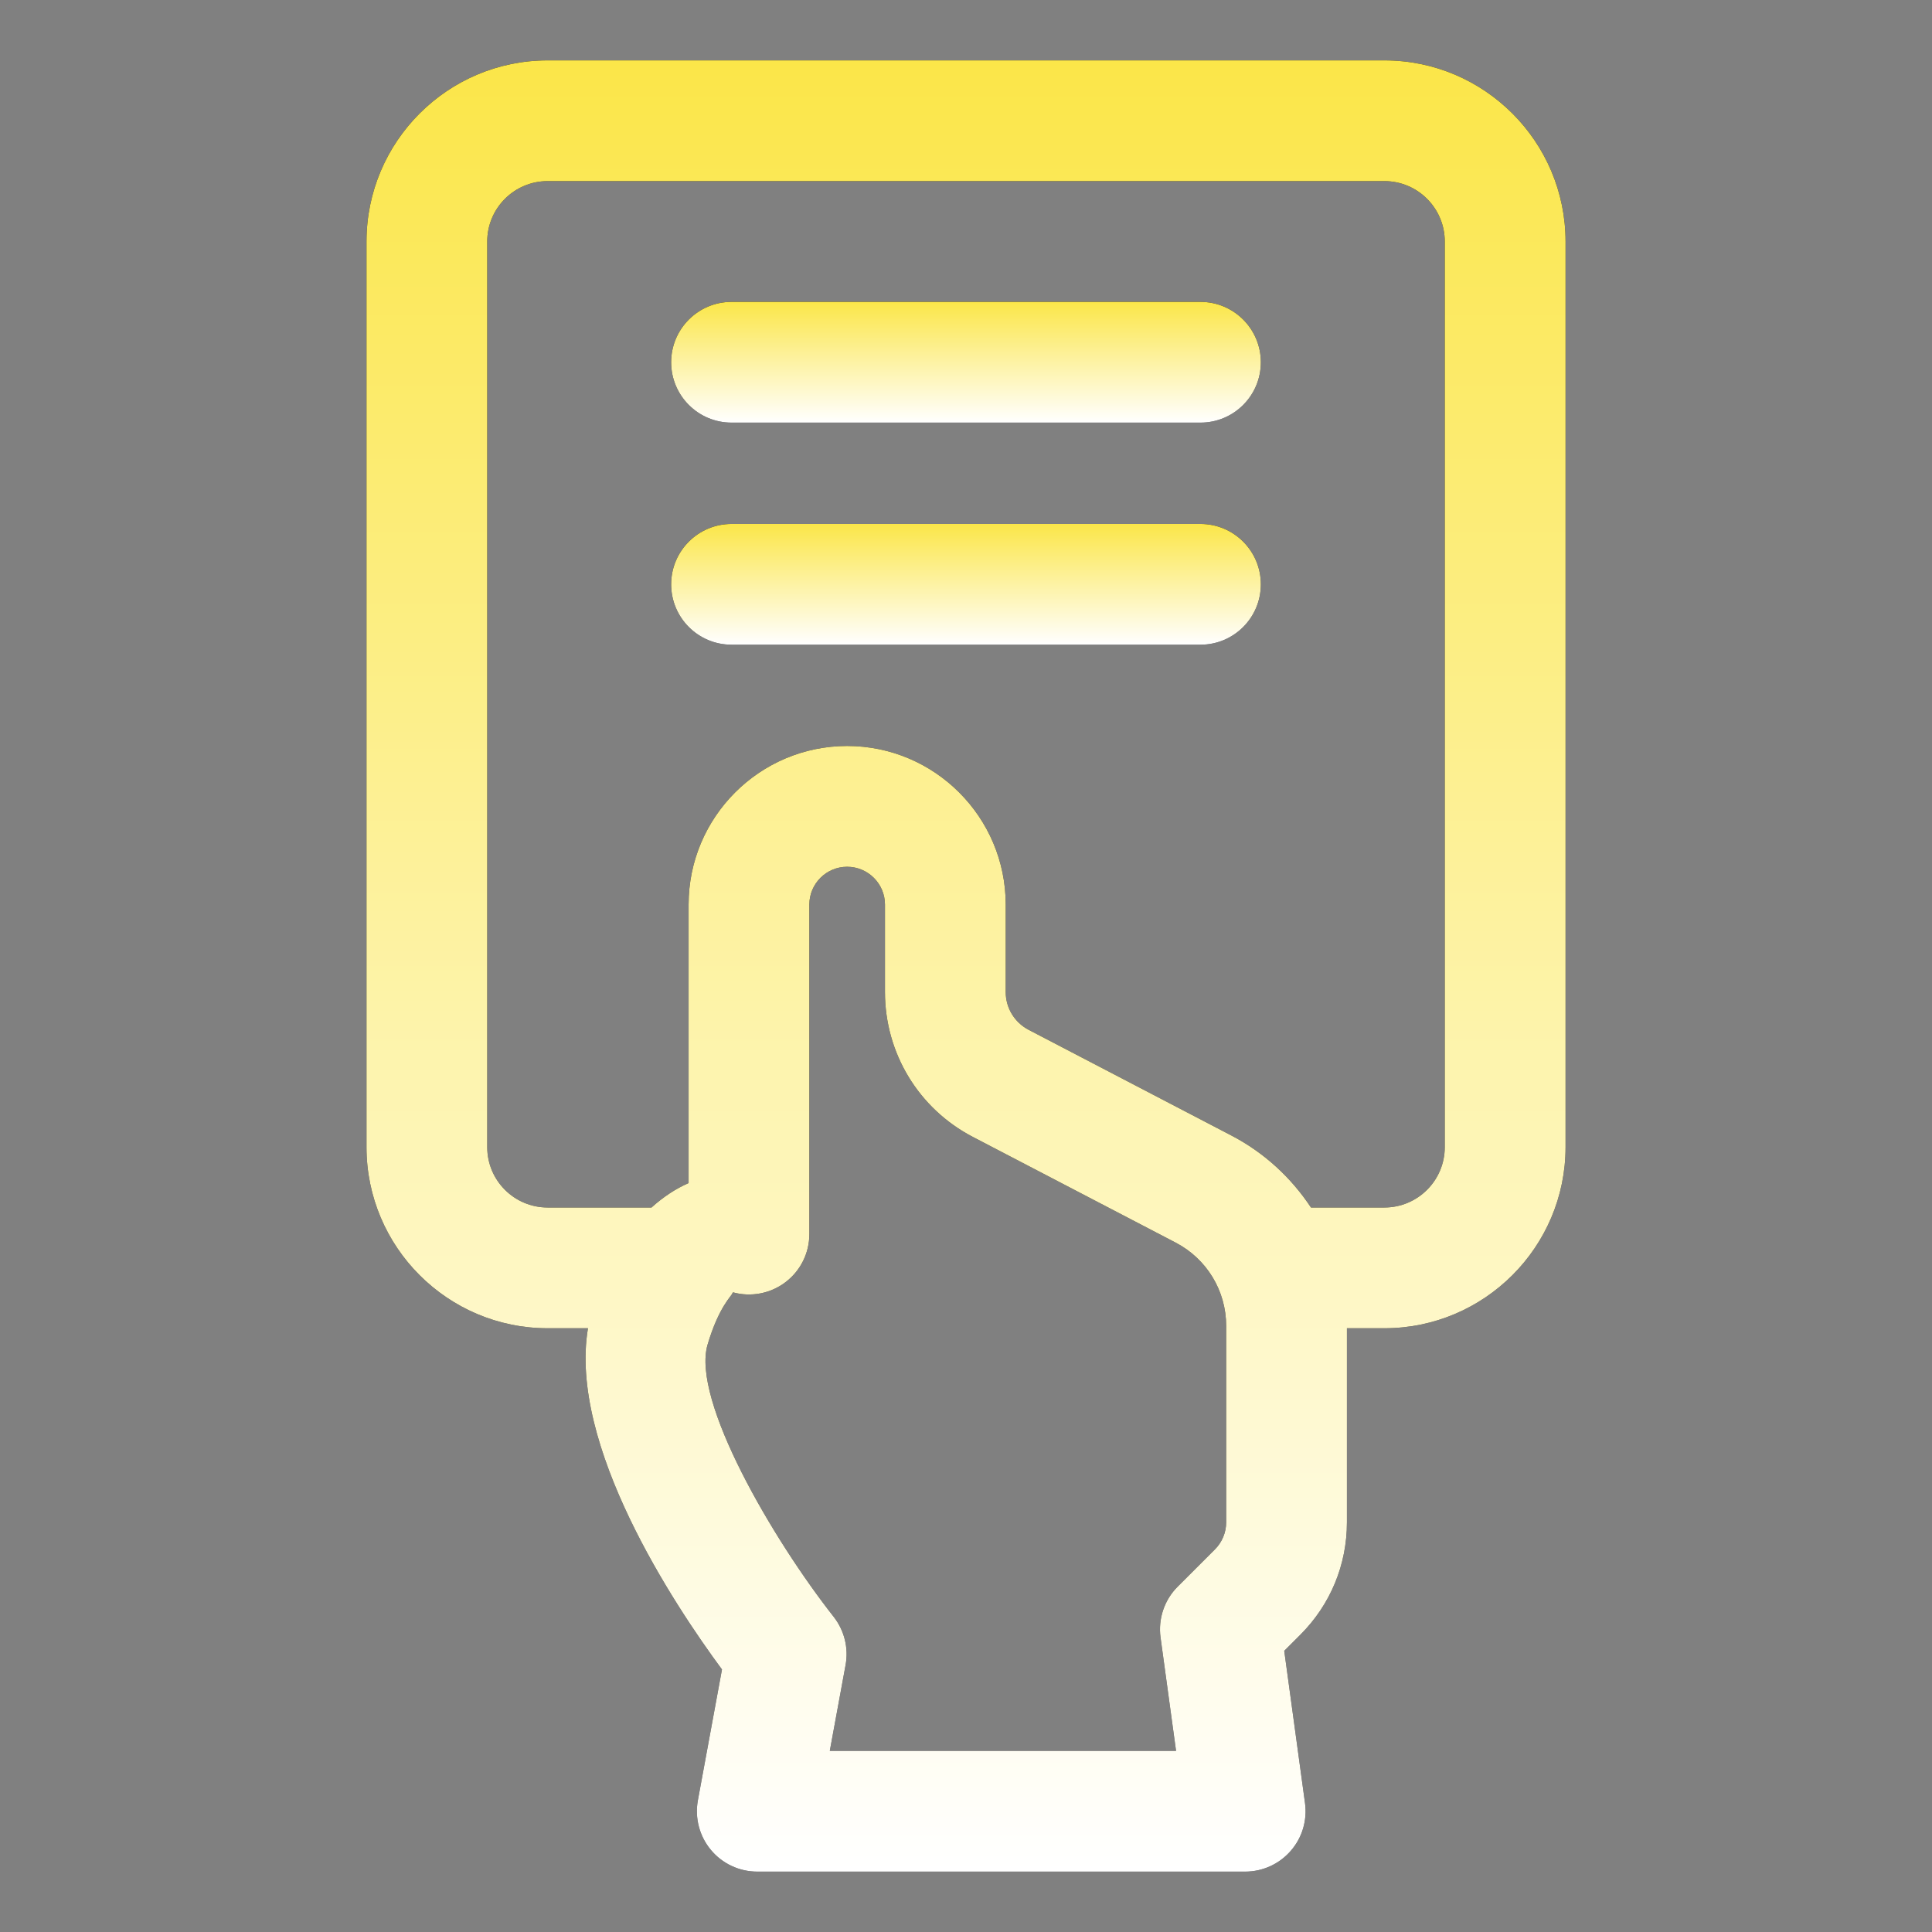
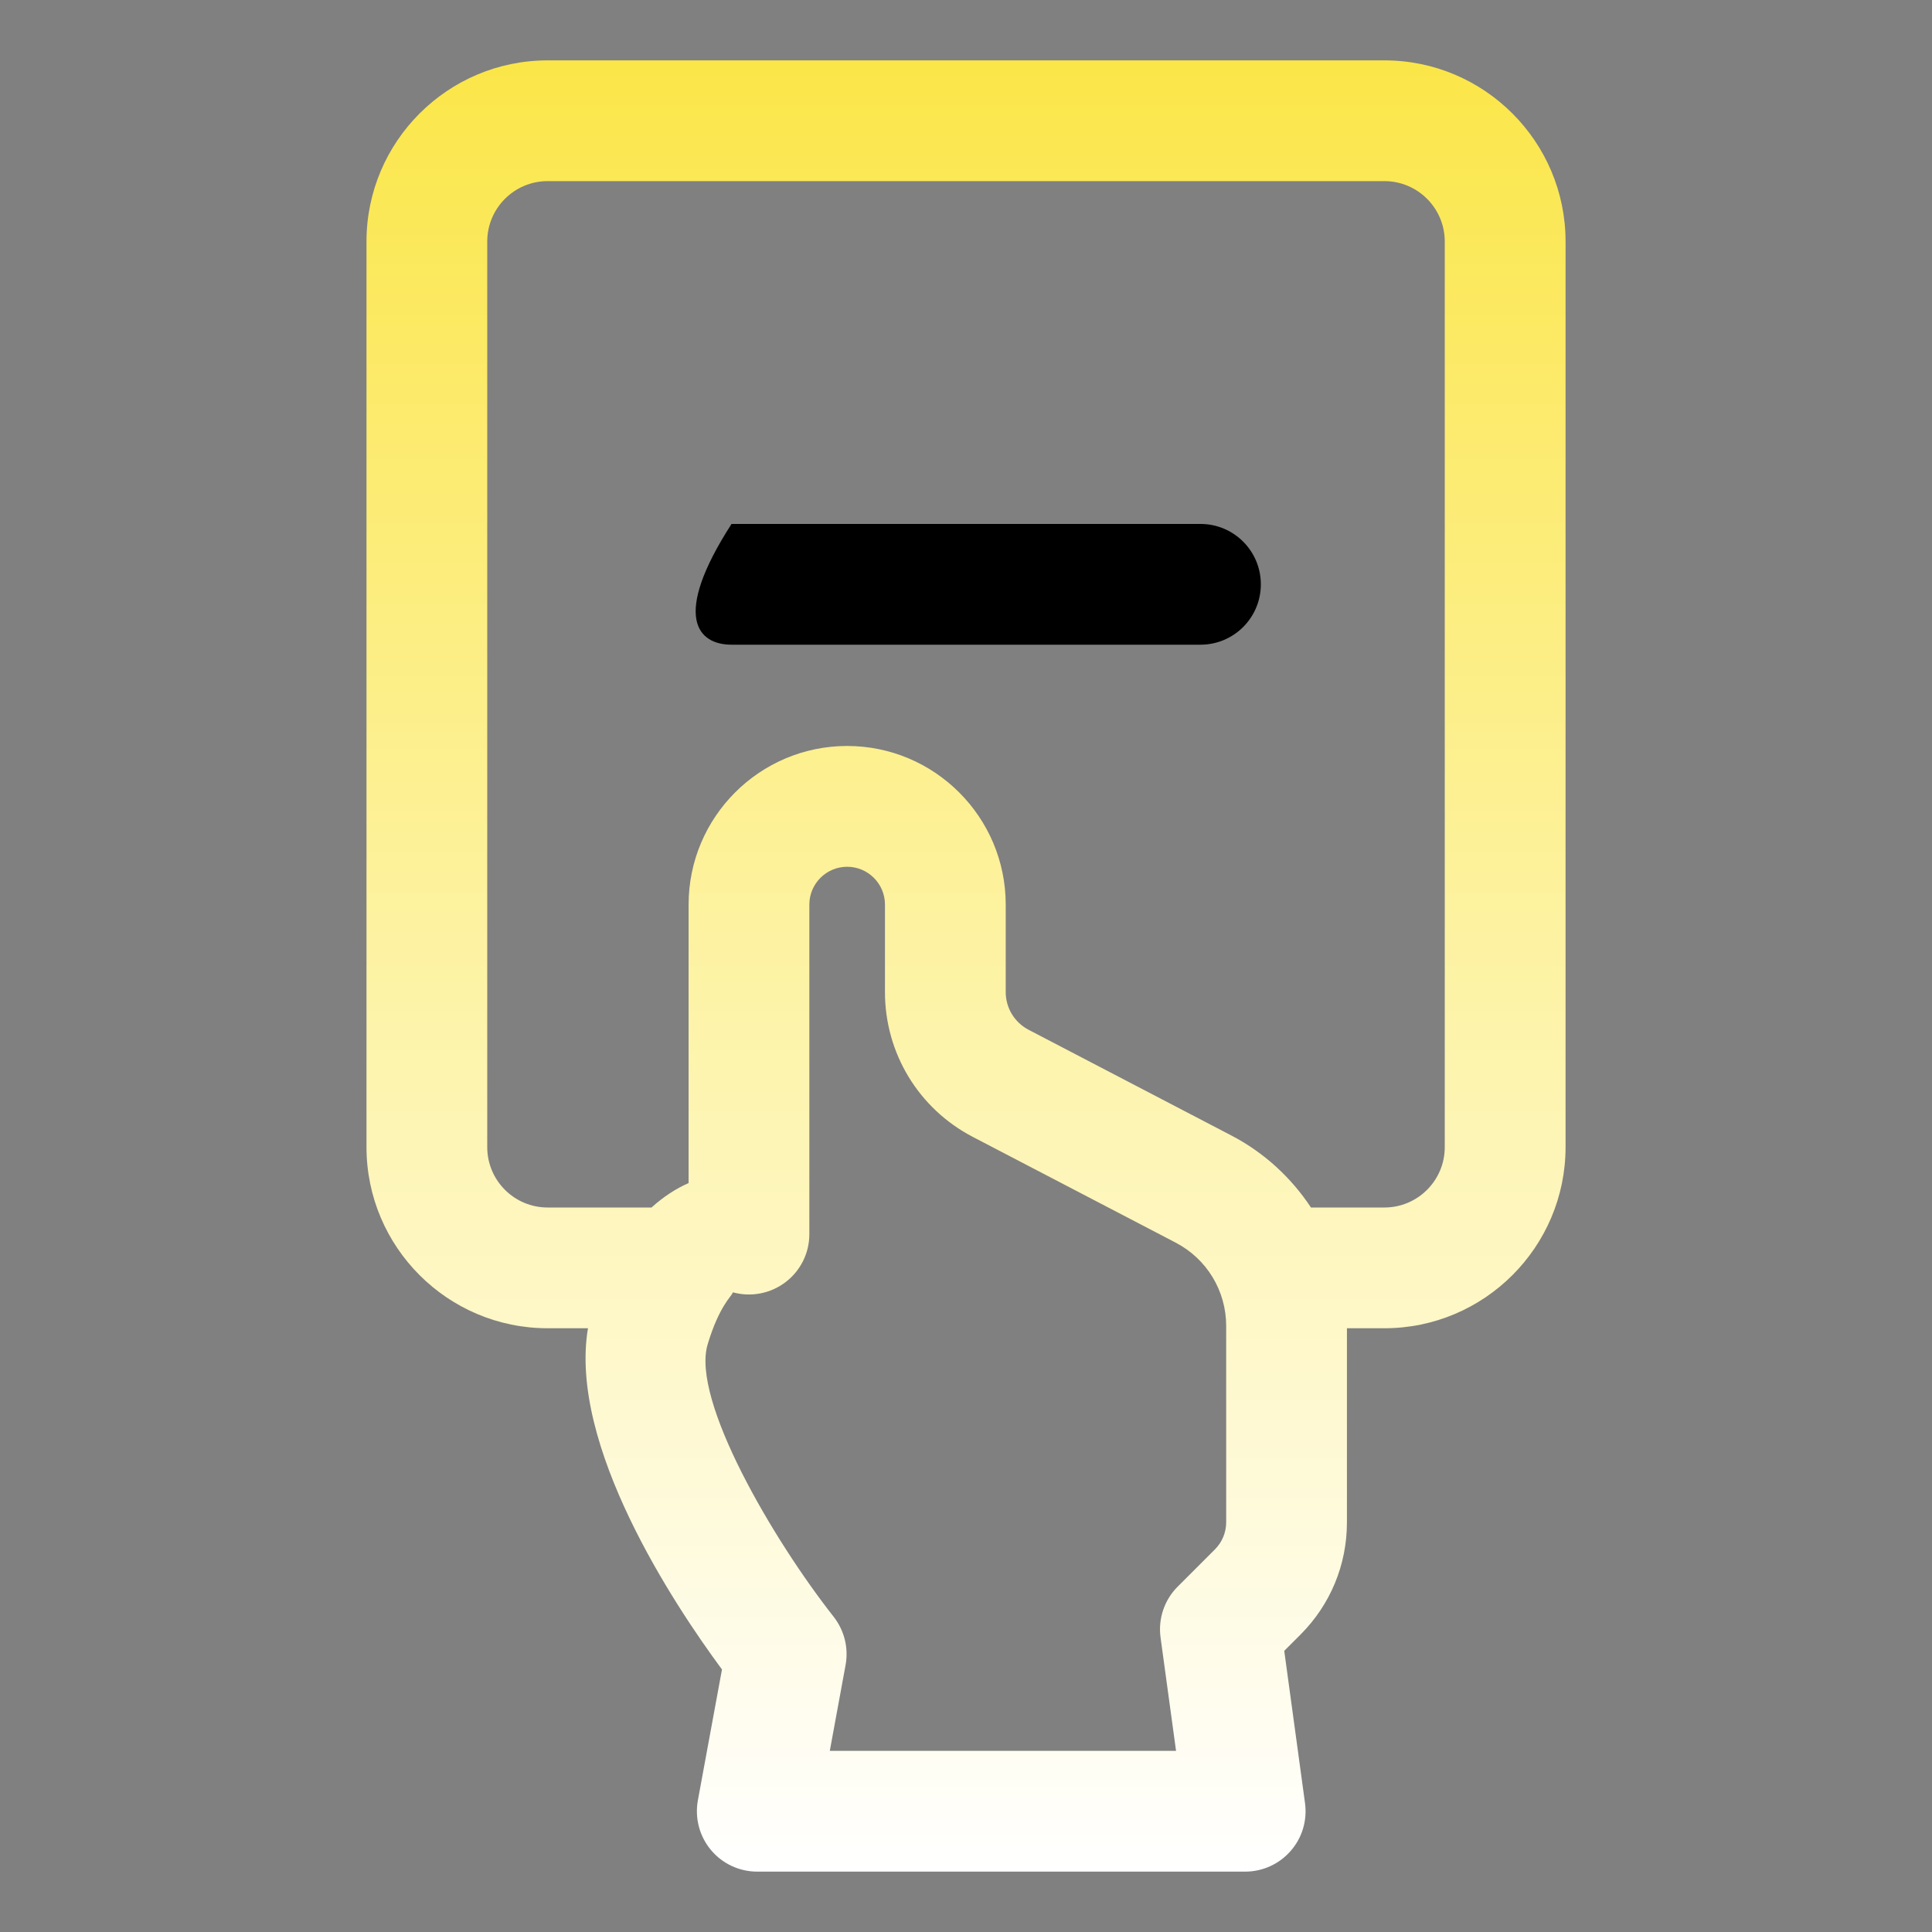
<svg xmlns="http://www.w3.org/2000/svg" width="36" height="36" viewBox="0 0 36 36" fill="none">
  <rect x="0" y="0" width="36" height="36" fill="#808080" stroke="none" />
-   <path d="M25.098 28.367V24.75H25.797C27.657 24.75 29.172 23.236 29.172 21.375V4.5C29.172 2.639 27.657 1.125 25.797 1.125H10.204C8.342 1.125 6.829 2.639 6.829 4.5V21.375C6.829 23.236 8.342 24.75 10.204 24.75H10.956C10.589 26.932 12.563 29.904 13.453 31.108L13.004 33.546C12.944 33.874 13.032 34.214 13.246 34.47C13.459 34.727 13.776 34.875 14.11 34.875H23.203C23.527 34.875 23.837 34.734 24.05 34.489C24.264 34.245 24.361 33.92 24.317 33.598L23.93 30.761L24.23 30.461C24.79 29.901 25.098 29.158 25.098 28.367ZM22.848 28.367C22.848 28.553 22.773 28.736 22.64 28.869L21.945 29.564C21.696 29.812 21.578 30.163 21.625 30.511L21.914 32.625H15.462L15.756 31.026C15.815 30.708 15.733 30.381 15.534 30.126C14.405 28.692 12.879 26.088 13.185 25.054C13.397 24.34 13.638 24.145 13.647 24.098C13.65 24.092 13.655 24.087 13.658 24.081C13.995 24.173 14.357 24.104 14.636 23.892C14.917 23.68 15.081 23.348 15.081 22.997V16.855C15.081 16.467 15.397 16.151 15.785 16.151C16.174 16.151 16.49 16.467 16.49 16.855V18.486C16.49 19.624 17.117 20.658 18.126 21.184L21.906 23.154C22.487 23.457 22.848 24.052 22.848 24.707V28.367ZM22.946 21.159L19.167 19.189C18.904 19.051 18.74 18.782 18.74 18.486V16.855C18.74 15.226 17.414 13.9 15.785 13.9C14.156 13.9 12.831 15.226 12.831 16.855V22.045C12.599 22.146 12.365 22.297 12.14 22.5H10.204C9.583 22.5 9.079 21.996 9.079 21.375V4.5C9.079 3.88 9.583 3.375 10.204 3.375H25.796C26.417 3.375 26.921 3.88 26.921 4.5V21.375C26.921 21.996 26.417 22.5 25.796 22.5H24.428C24.061 21.946 23.56 21.479 22.946 21.159Z" fill="black" />
  <path d="M25.098 28.367V24.75H25.797C27.657 24.75 29.172 23.236 29.172 21.375V4.5C29.172 2.639 27.657 1.125 25.797 1.125H10.204C8.342 1.125 6.829 2.639 6.829 4.5V21.375C6.829 23.236 8.342 24.75 10.204 24.75H10.956C10.589 26.932 12.563 29.904 13.453 31.108L13.004 33.546C12.944 33.874 13.032 34.214 13.246 34.47C13.459 34.727 13.776 34.875 14.11 34.875H23.203C23.527 34.875 23.837 34.734 24.05 34.489C24.264 34.245 24.361 33.92 24.317 33.598L23.93 30.761L24.23 30.461C24.79 29.901 25.098 29.158 25.098 28.367ZM22.848 28.367C22.848 28.553 22.773 28.736 22.64 28.869L21.945 29.564C21.696 29.812 21.578 30.163 21.625 30.511L21.914 32.625H15.462L15.756 31.026C15.815 30.708 15.733 30.381 15.534 30.126C14.405 28.692 12.879 26.088 13.185 25.054C13.397 24.34 13.638 24.145 13.647 24.098C13.65 24.092 13.655 24.087 13.658 24.081C13.995 24.173 14.357 24.104 14.636 23.892C14.917 23.68 15.081 23.348 15.081 22.997V16.855C15.081 16.467 15.397 16.151 15.785 16.151C16.174 16.151 16.49 16.467 16.49 16.855V18.486C16.49 19.624 17.117 20.658 18.126 21.184L21.906 23.154C22.487 23.457 22.848 24.052 22.848 24.707V28.367ZM22.946 21.159L19.167 19.189C18.904 19.051 18.74 18.782 18.74 18.486V16.855C18.74 15.226 17.414 13.9 15.785 13.9C14.156 13.9 12.831 15.226 12.831 16.855V22.045C12.599 22.146 12.365 22.297 12.14 22.5H10.204C9.583 22.5 9.079 21.996 9.079 21.375V4.5C9.079 3.88 9.583 3.375 10.204 3.375H25.796C26.417 3.375 26.921 3.88 26.921 4.5V21.375C26.921 21.996 26.417 22.5 25.796 22.5H24.428C24.061 21.946 23.56 21.479 22.946 21.159Z" fill="url(#paint0_linear_16_177)" />
-   <path d="M22.369 5.625H13.631C13.009 5.625 12.506 6.129 12.506 6.75C12.506 7.371 13.009 7.875 13.631 7.875H22.369C22.991 7.875 23.494 7.371 23.494 6.75C23.494 6.129 22.991 5.625 22.369 5.625Z" fill="black" />
-   <path d="M22.369 5.625H13.631C13.009 5.625 12.506 6.129 12.506 6.75C12.506 7.371 13.009 7.875 13.631 7.875H22.369C22.991 7.875 23.494 7.371 23.494 6.75C23.494 6.129 22.991 5.625 22.369 5.625Z" fill="url(#paint1_linear_16_177)" />
-   <path d="M22.369 9.763H13.631C13.009 9.763 12.506 10.267 12.506 10.888C12.506 11.509 13.009 12.013 13.631 12.013H22.369C22.991 12.013 23.494 11.509 23.494 10.888C23.494 10.267 22.991 9.763 22.369 9.763Z" fill="black" />
-   <path d="M22.369 9.763H13.631C13.009 9.763 12.506 10.267 12.506 10.888C12.506 11.509 13.009 12.013 13.631 12.013H22.369C22.991 12.013 23.494 11.509 23.494 10.888C23.494 10.267 22.991 9.763 22.369 9.763Z" fill="url(#paint2_linear_16_177)" />
+   <path d="M22.369 9.763H13.631C12.506 11.509 13.009 12.013 13.631 12.013H22.369C22.991 12.013 23.494 11.509 23.494 10.888C23.494 10.267 22.991 9.763 22.369 9.763Z" fill="black" />
  <defs>
    <linearGradient id="paint0_linear_16_177" x1="18" y1="1.125" x2="18" y2="34.875" gradientUnits="userSpaceOnUse">
      <stop stop-color="#FBE649" />
      <stop offset="1" stop-color="white" />
    </linearGradient>
    <linearGradient id="paint1_linear_16_177" x1="18" y1="5.625" x2="18" y2="7.875" gradientUnits="userSpaceOnUse">
      <stop stop-color="#FBE649" />
      <stop offset="1" stop-color="white" />
    </linearGradient>
    <linearGradient id="paint2_linear_16_177" x1="18" y1="9.763" x2="18" y2="12.013" gradientUnits="userSpaceOnUse">
      <stop stop-color="#FBE649" />
      <stop offset="1" stop-color="white" />
    </linearGradient>
  </defs>
</svg>